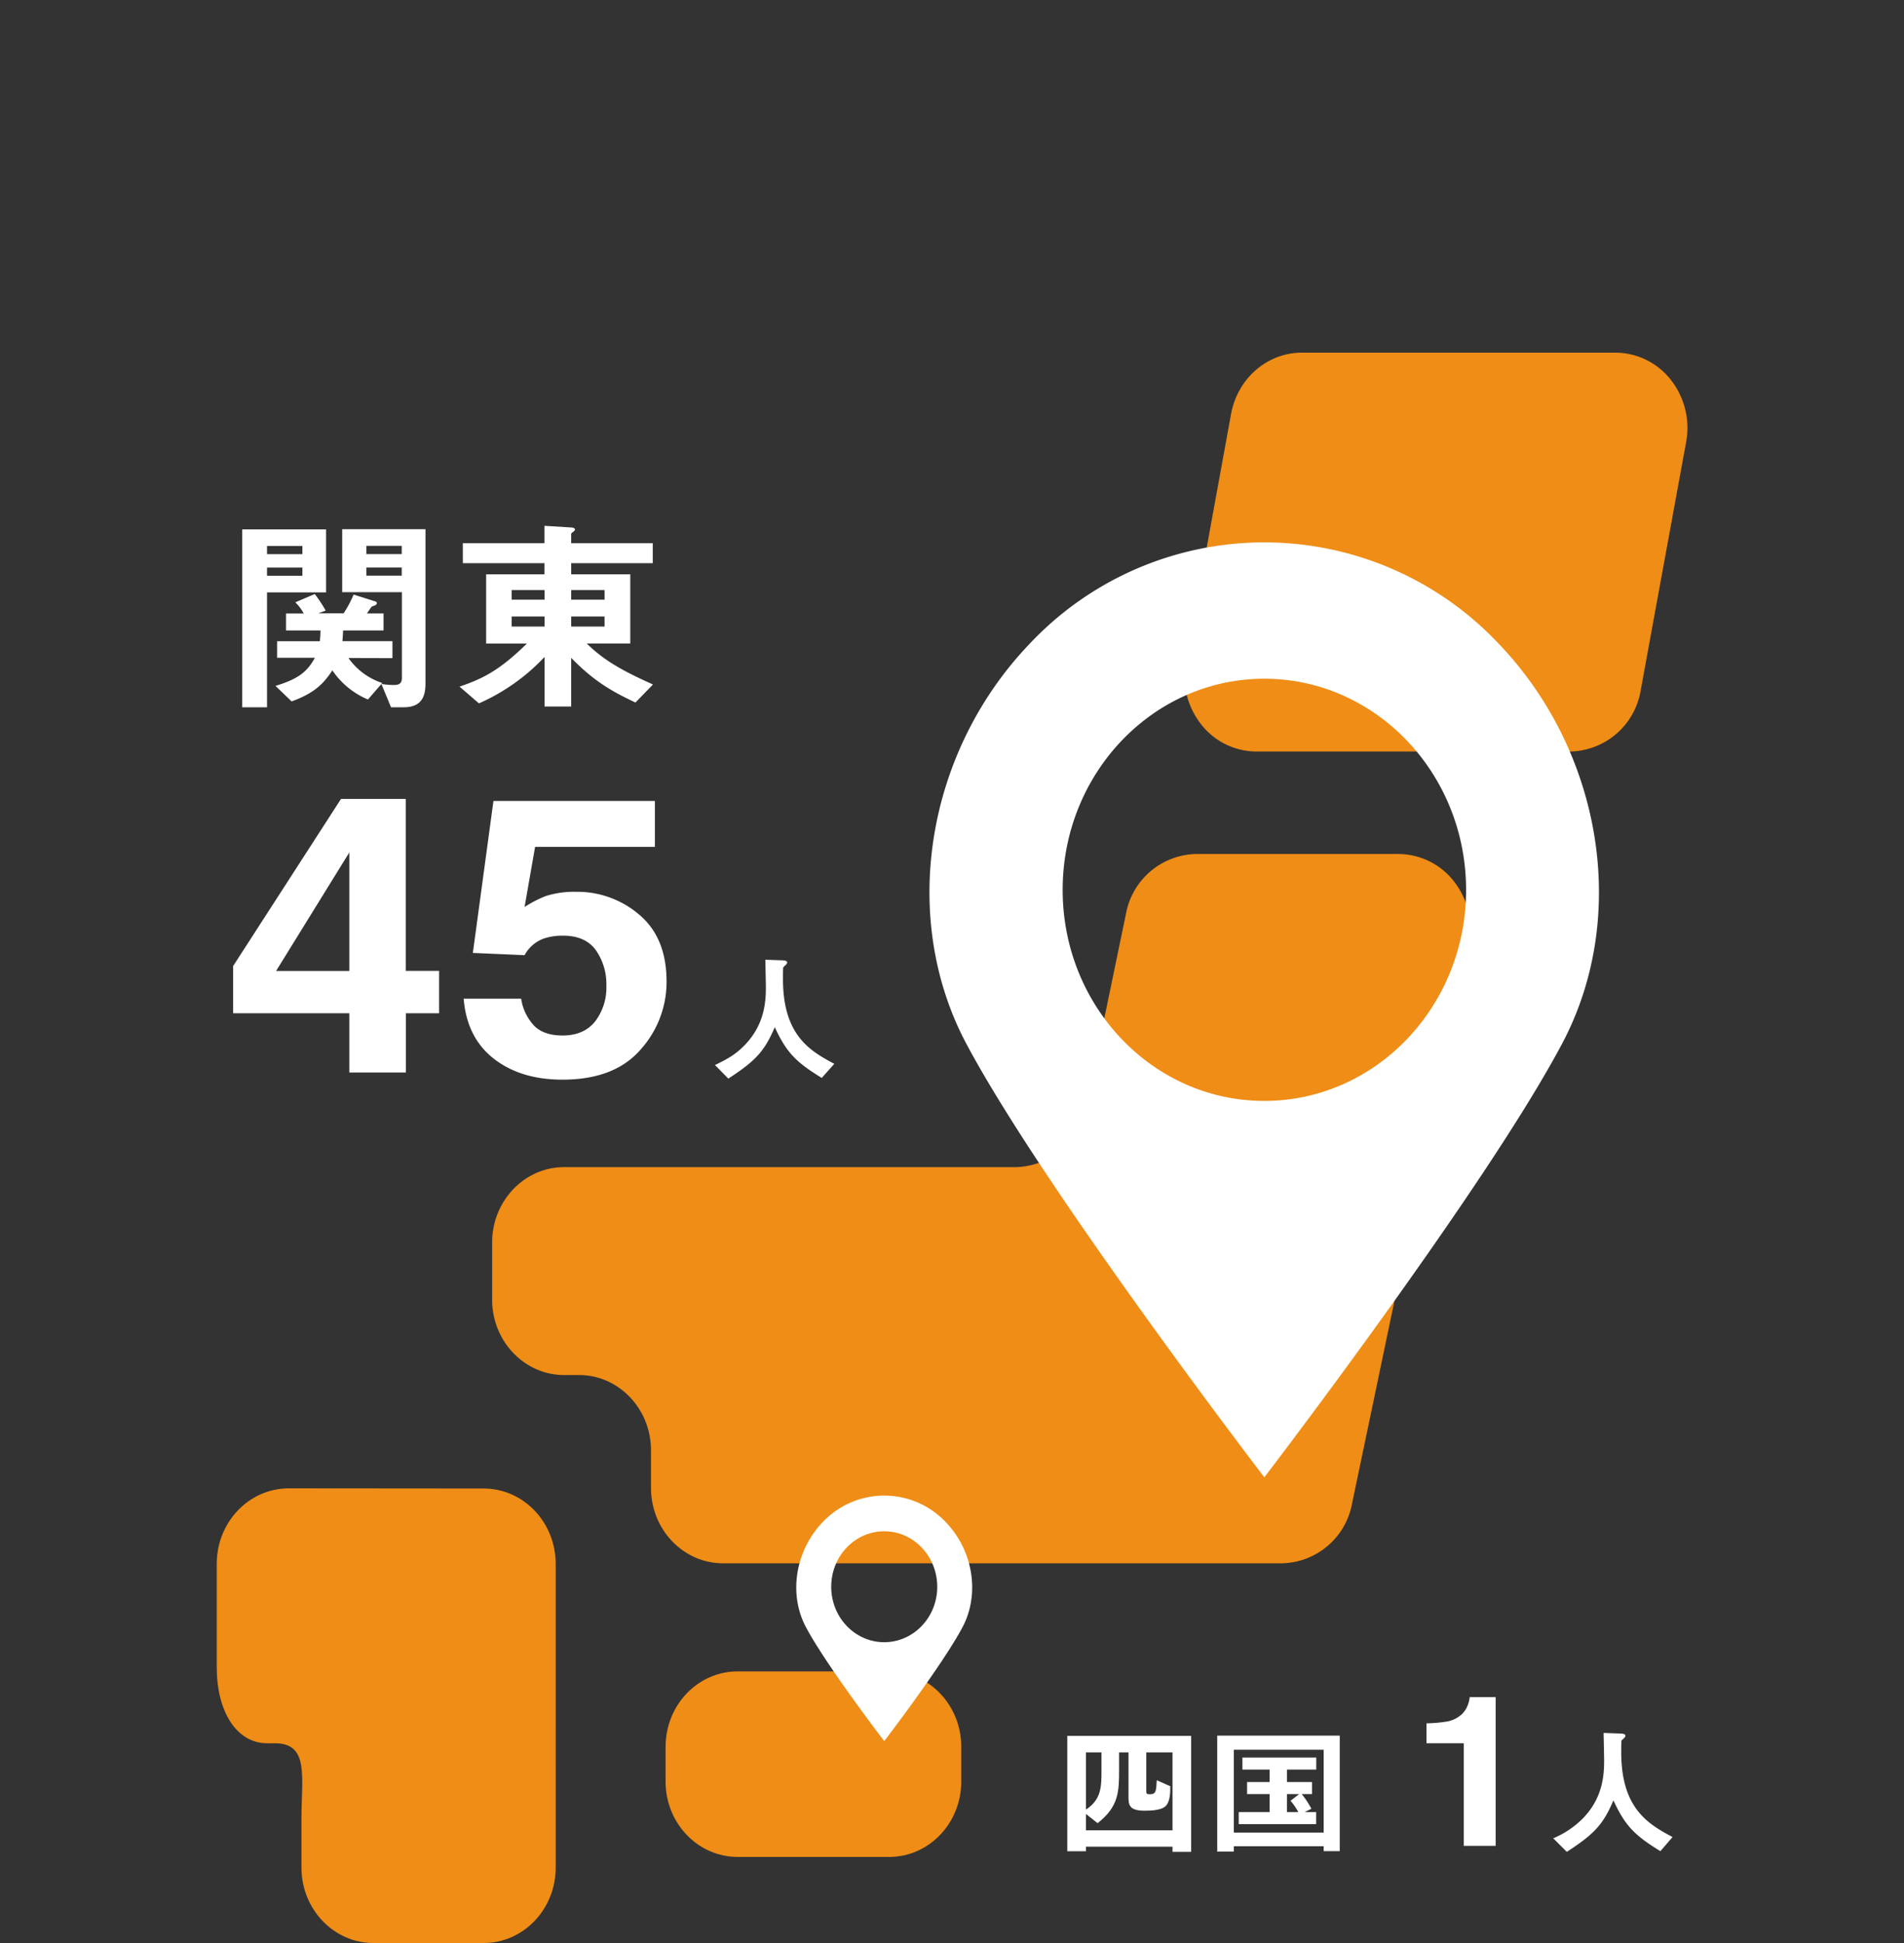
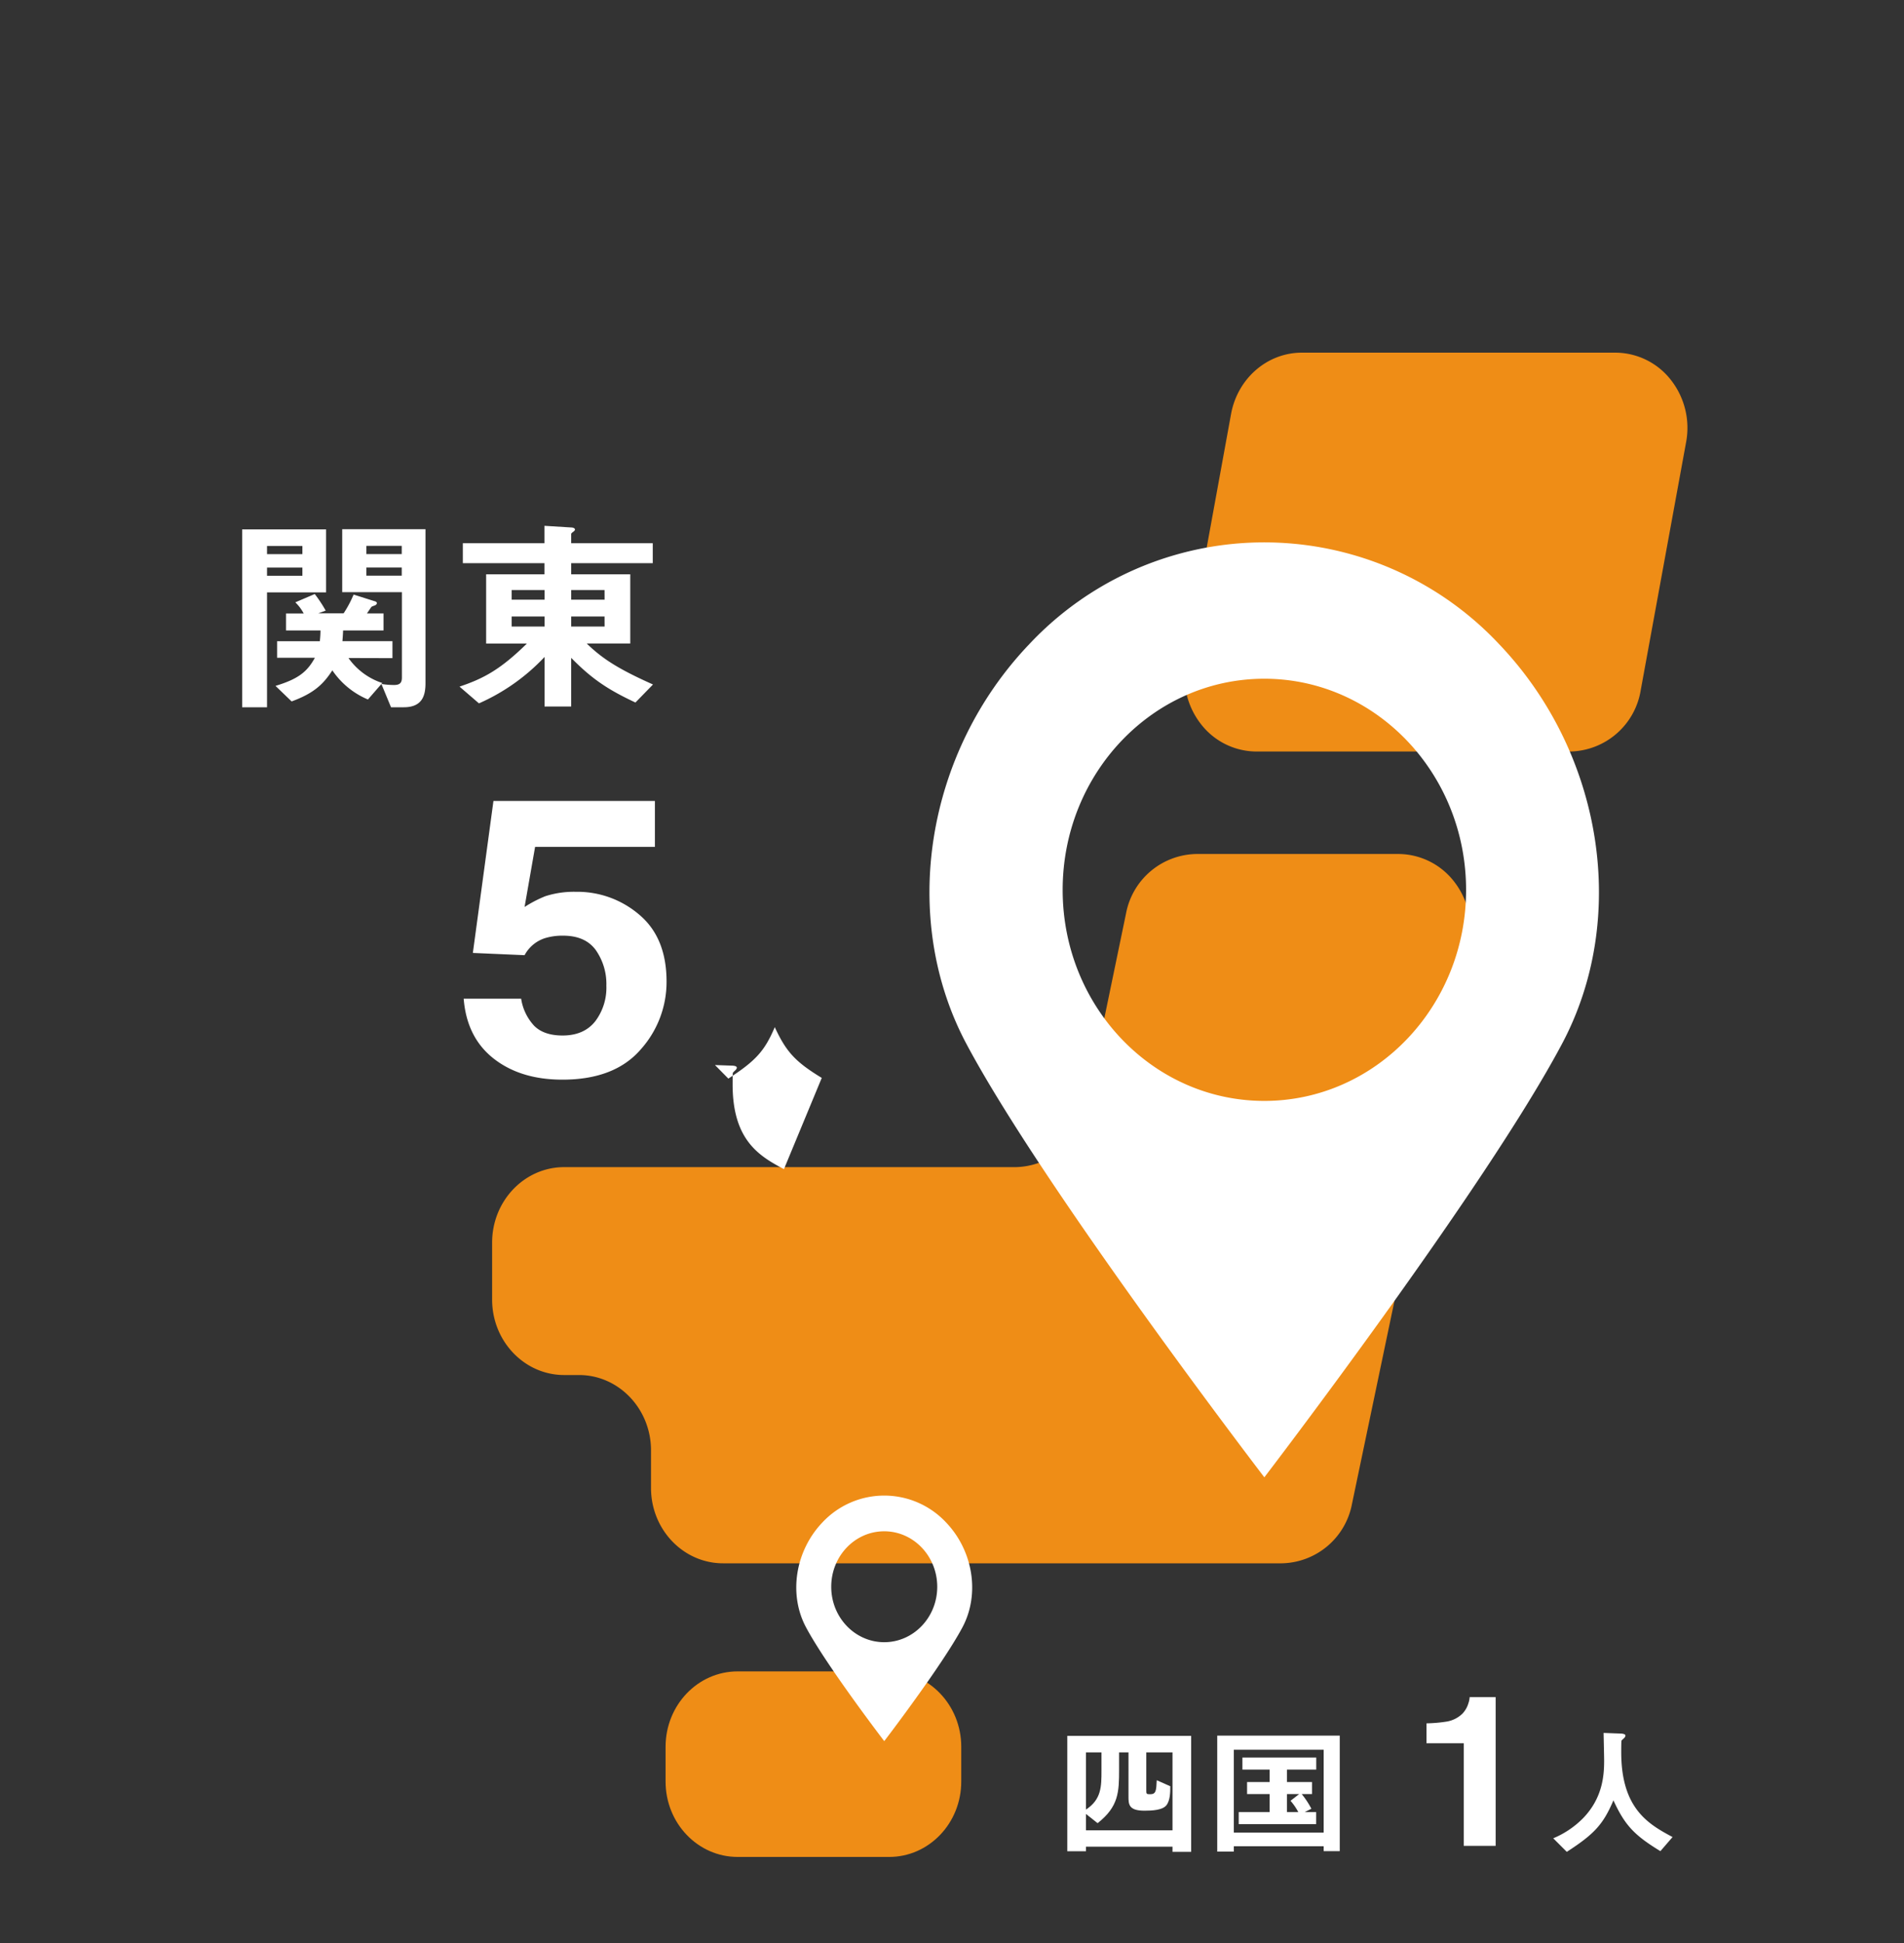
<svg xmlns="http://www.w3.org/2000/svg" viewBox="0 0 490 500">
  <rect x="0" y="0" width="490" height="500" fill="#333333" stroke="none" />
  <defs>
    <style>.cls-1{fill:#ef8d16;}.cls-2{fill:#fff;}.cls-3{fill:none;}</style>
  </defs>
  <g id="レイヤー_2" data-name="レイヤー 2">
    <g id="レイヤー_3" data-name="レイヤー 3">
      <path class="cls-1" d="M247.38,458.45c0,10.72-8.31,19.4-18.54,19.4h-39c-10.25,0-18.55-8.68-18.55-19.4V449.5c0-10.72,8.3-19.4,18.55-19.4h39c10.23,0,18.54,8.68,18.54,19.4Z" />
-       <path class="cls-1" d="M77.58,383H74.32c-10.24,0-18.54,8.69-18.54,19.4v26.79c0,10.72,4.78,19.41,13,19.41h2c8.84,0,6.8,8.68,6.8,19.4V480.6c0,10.71,8.3,19.4,18.54,19.4h28.34c10.25,0,18.55-8.69,18.55-19.4V402.44c0-10.71-8.3-19.4-18.55-19.4Z" />
      <path class="cls-1" d="M307.91,219.76a18.76,18.76,0,0,0-18.12,15.29l-10.36,50a18.75,18.75,0,0,1-18.12,15.29H145.19c-10.23,0-18.54,8.7-18.54,19.41v14.68c0,10.71,8.31,19.41,18.54,19.41H149c10.23,0,18.54,8.69,18.54,19.4v9.66c0,10.7,8.31,19.39,18.55,19.39H329.84A18.75,18.75,0,0,0,347.94,387L378,243.3a20,20,0,0,0-3.67-16.3,18.24,18.24,0,0,0-14.45-7.24Z" />
      <path class="cls-1" d="M422.24,177.64A18.77,18.77,0,0,1,404,193.39H323.39a18.13,18.13,0,0,1-14.28-7,20,20,0,0,1-3.94-16l11.65-63.87c1.68-9.14,9.31-15.77,18.22-15.77h80.64A18.19,18.19,0,0,1,430,97.76a20,20,0,0,1,3.93,16Z" />
      <path class="cls-2" d="M227.56,448.05s14.92-19.49,20.14-29.31c4.55-8.56,2.73-19.72-4.26-27a21.77,21.77,0,0,0-31.76,0c-7,7.31-8.81,18.47-4.26,27C212.64,428.56,227.56,448.05,227.56,448.05Zm0-54c7.53,0,13.64,6.4,13.64,14.28s-6.11,14.26-13.64,14.26-13.64-6.38-13.64-14.26S220,394.05,227.56,394.05Z" />
      <path class="cls-2" d="M325.38,380.16S382.16,306,402,268.59c17.32-32.57,10.38-75-16.22-102.85a82.87,82.87,0,0,0-120.87,0c-26.6,27.84-33.53,70.28-16.22,102.85C268.6,306,325.38,380.16,325.38,380.16Zm0-205.5C354,174.66,377.3,199,377.3,229s-23.26,54.3-51.92,54.3S273.48,259,273.48,229,296.71,174.66,325.38,174.66Z" />
      <path class="cls-2" d="M68.72,152.43V182h-6.4V136.23h21.6v16.2Zm9.1-11.94h-9.1v2.11h9.1Zm0,5.57h-9.1v2.1h9.1Zm11.86,23.27a17.18,17.18,0,0,0,8.7,6.43L94.69,180a20.74,20.74,0,0,1-9.16-7.5c-2.41,3.72-4.89,5.94-10.48,8l-4.15-4c5.94-1.79,8.18-3.68,10.14-7.24H71.31V165h11a25.47,25.47,0,0,0,.17-2.76H73.61v-4.37h4.55A11.39,11.39,0,0,0,76,155L81,152.86a35,35,0,0,1,2.82,4.27l-1.9.7h6.51A28.67,28.67,0,0,0,91,153l5.47,1.73c.23.05.52.21.52.48a.59.59,0,0,1-.35.49c-.11.11-.86.32-1,.43s-1,1.46-1.21,1.73h4.27v4.37H88.3c-.06,1.35-.12,2.05-.17,2.76H101v4.37ZM103.91,182h-3.28l-2.48-6a19.75,19.75,0,0,0,3.28.27c1.44,0,2-.54,2-1.89v-22H88.07v-16.2H109.5v39.63C109.5,178.89,108.75,182,103.91,182Zm-.52-41.53h-9.1v2.11h9.1Zm0,5.57h-9.1v2.1h9.1Z" />
      <path class="cls-2" d="M163.53,180.78c-7.15-3.35-11.24-6.1-16.54-11.5v12.53h-6.85V169.06A51.86,51.86,0,0,1,123.26,181l-5-4.31c6.28-2.11,10.54-4.43,17.34-11.08H125.11V147.78h15v-2.86h-21v-5.13h21v-4.48l7,.43c.69.06.86.33.86.54s-.23.38-.34.49c-.52.38-.64.48-.64.75v2.27h21v5.13H147v2.86H162.2V165.6H151c3.8,3.68,7.71,6.38,17.05,10.54Zm-23.39-28.95h-8.47v2.49h8.47Zm0,6.81h-8.47v2.59h8.47Zm15.44-6.81H147v2.49h8.59Zm0,6.81H147v2.59h8.59Z" />
-       <path class="cls-2" d="M113,260.74h-8.55V276H89.9V260.74H60V248.59l27.76-43h16.66v44.24H113ZM89.9,249.86v-30.5l-18.85,30.5Z" />
      <path class="cls-2" d="M134.12,257a13.1,13.1,0,0,0,3.38,7c1.66,1.64,4.09,2.47,7.27,2.47,3.68,0,6.47-1.22,8.4-3.64a14.31,14.31,0,0,0,2.88-9.16,15.2,15.2,0,0,0-2.7-9.15q-2.7-3.74-8.42-3.74a15.17,15.17,0,0,0-4.68.64A9.11,9.11,0,0,0,135,245.8l-13.31-.58,5.3-39.11h41.55v11.81H137.71L135,233.4a30.94,30.94,0,0,1,5.35-2.78,24,24,0,0,1,7.86-1.13,24.47,24.47,0,0,1,16.33,5.91q7,5.91,7,17.19a26,26,0,0,1-6.71,17.53q-6.72,7.71-20.09,7.71-10.77,0-17.69-5.42T119.33,257Z" />
-       <path class="cls-2" d="M211.48,277.38c-6.73-4.1-9.14-6.66-12.09-13.06-2.63,6.19-4.93,8.67-11.95,13.24L184,274.07c3.52-1.69,5.43-2.84,7.7-5.18,5-5.19,5.4-10.95,5.4-14.8,0-1-.11-5.61-.14-7.12l4,.14c.39,0,1.62,0,1.62.54,0,.18-.08.32-.29.58a9.78,9.78,0,0,0-.72.72c-.07.14-.07,2.55-.07,3,0,14.51,7,18.5,13.21,21.81Z" />
+       <path class="cls-2" d="M211.48,277.38c-6.73-4.1-9.14-6.66-12.09-13.06-2.63,6.19-4.93,8.67-11.95,13.24L184,274.07l4,.14c.39,0,1.62,0,1.62.54,0,.18-.08.32-.29.58a9.78,9.78,0,0,0-.72.72c-.07.14-.07,2.55-.07,3,0,14.51,7,18.5,13.21,21.81Z" />
      <path class="cls-2" d="M301.75,476.54v-1.33H279.47v1.18h-4.8V446.7h31.88v29.84Zm0-25.6H295v9.65c0,1.05,0,1.12,1,1.12,1.49,0,1.57-.87,1.69-3.6l3.49,1.55c0,1.36,0,3.63-1,4.89s-3.65,1.4-5.65,1.4c-4.11,0-4.11-1.69-4.11-3.7V450.94H288v4.32c0,5.87-.08,9.61-5.53,13.9l-3-2.38V471h22.28Zm-18.28,0h-4v14.73c4-2.63,4-5.94,4-10.12Z" />
      <path class="cls-2" d="M340.65,476.36V475.1H317.53v1.37h-4.27V446.63h31.53v29.73Zm0-26.1H317.53v21.31h23.12Zm-21.86,19.15v-3.1h7.95v-4.64h-5.8v-3.09h5.8v-3.21h-7v-3.09h19v3.09H331.2v3.21h6.45v3.09H335a22.1,22.1,0,0,1,2.49,3.78l-1.72.86h2.95v3.1Zm12.41-7.74v4.64h2.92a15.13,15.13,0,0,0-2-2.91l2.23-1.73Z" />
      <path class="cls-2" d="M367.11,448.59v-5.12a37.17,37.17,0,0,0,5.3-.47,7.62,7.62,0,0,0,3.93-2,6.53,6.53,0,0,0,1.57-2.74,5.71,5.71,0,0,0,.31-1.53h6.69V475H376.7V448.59Z" />
      <path class="cls-2" d="M427.31,476.36c-6.73-4.1-9.14-6.66-12.09-13.07-2.63,6.19-4.93,8.68-12,13.25l-3.49-3.49a23.39,23.39,0,0,0,7.7-5.19c5-5.18,5.4-10.94,5.4-14.79,0-1-.11-5.62-.14-7.13l4,.15c.39,0,1.62,0,1.62.54a.83.83,0,0,1-.29.57c-.07.11-.65.58-.72.72s-.07,2.56-.07,3c0,14.5,7,18.5,13.21,21.81Z" />
      <rect class="cls-3" width="490" height="500" />
    </g>
  </g>
</svg>